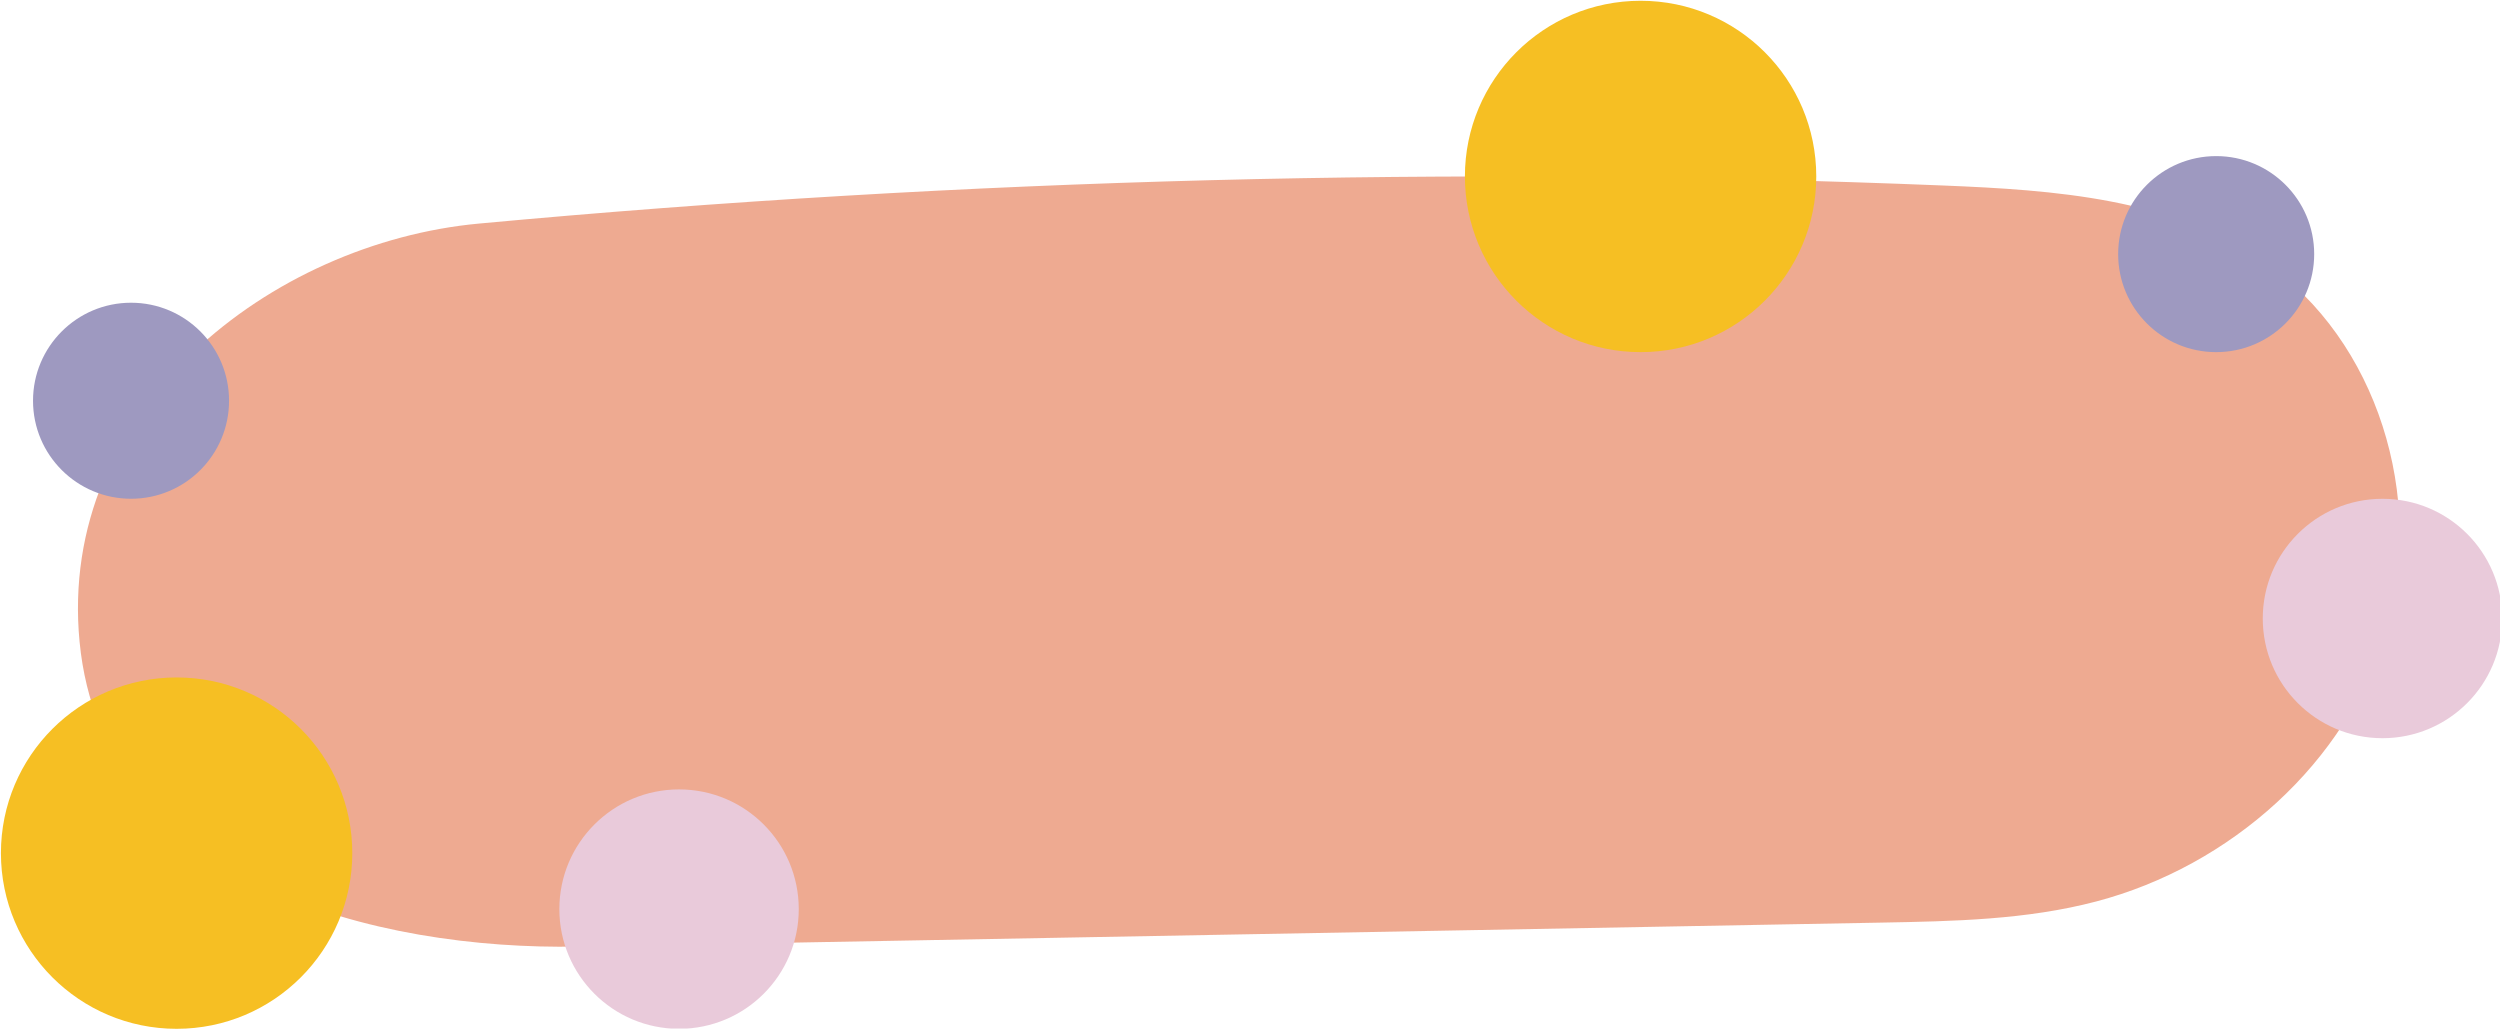
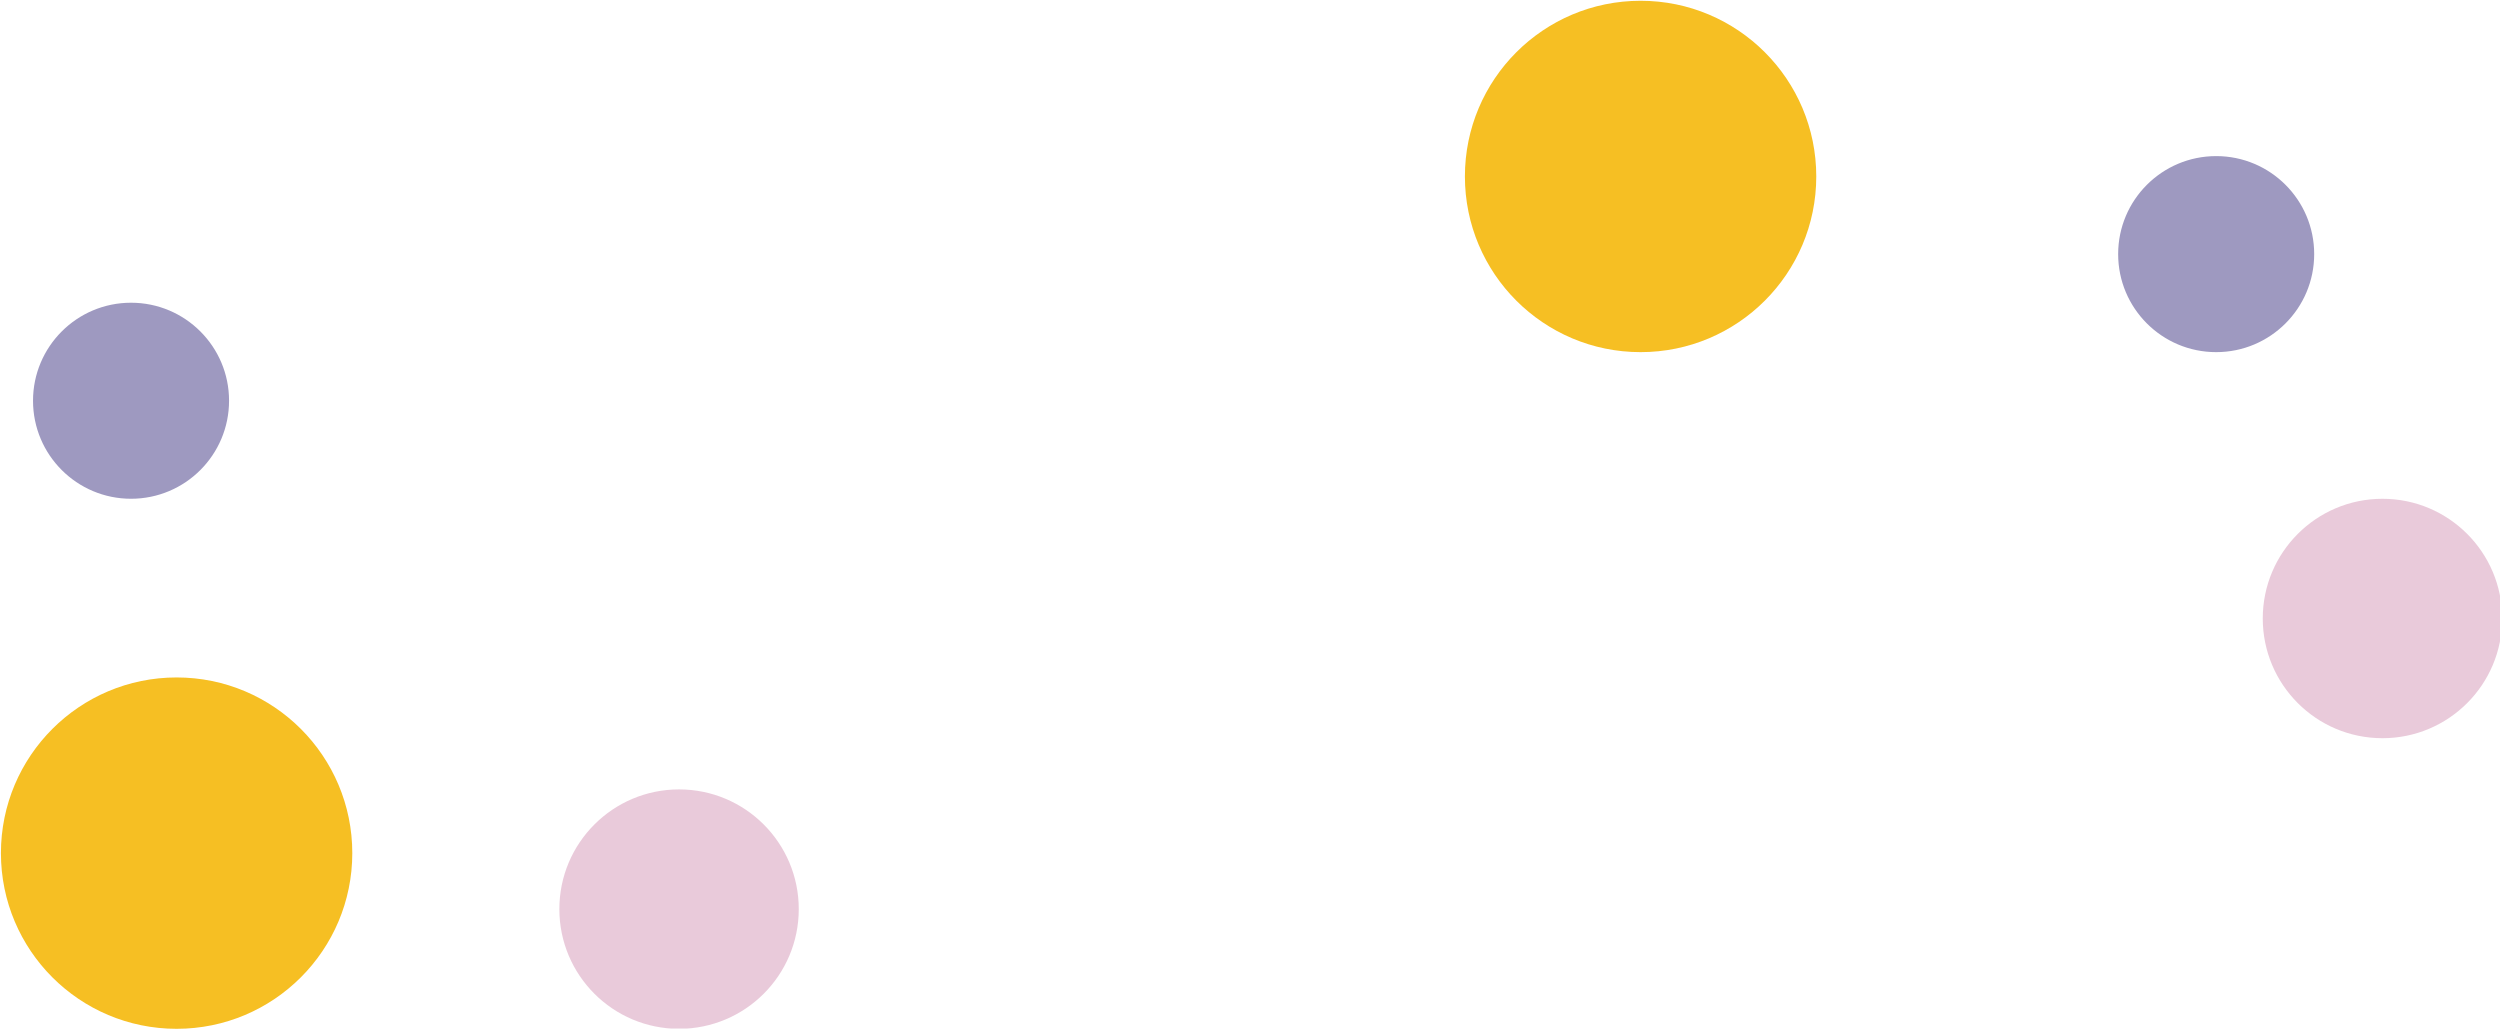
<svg xmlns="http://www.w3.org/2000/svg" height="33.2" preserveAspectRatio="xMidYMid meet" version="1.0" viewBox="7.6 33.3 80.7 33.2" width="80.7" zoomAndPan="magnify">
  <g id="change1_1">
-     <path d="M23.059,40.517c15.706-1.457,31.508-1.868,47.268-1.229c3.599,0.146,7.404,0.414,10.364,2.466 c3.669,2.543,5.202,7.618,3.938,11.899c-1.264,4.281-5.044,7.61-9.361,8.746 c-2.256,0.594-4.615,0.64-6.948,0.683c-14.025,0.258-28.05,0.516-42.075,0.774 c-6.403,0.118-15.319-1.988-16.076-9.835C9.442,46.48,16.369,41.137,23.059,40.517z" fill="#EEAA91" />
-   </g>
+     </g>
  <g id="change2_1">
    <path d="M66.229,38.996c0,3.132-2.539,5.671-5.671,5.671c-3.132,0-5.671-2.539-5.671-5.671 c0-3.132,2.539-5.671,5.671-5.671C63.69,33.325,66.229,35.864,66.229,38.996z M13.301,55.168 c-3.132,0-5.671,2.539-5.671,5.671c0,3.132,2.539,5.671,5.671,5.671c3.132,0,5.671-2.539,5.671-5.671 C18.972,57.707,16.433,55.168,13.301,55.168z" fill="#F6BF23" />
  </g>
  <g id="change3_1">
    <path d="M82.302,41.503c0,1.748-1.417,3.164-3.164,3.164c-1.748,0-3.164-1.417-3.164-3.164 c0-1.747,1.417-3.164,3.164-3.164C80.886,38.339,82.302,39.755,82.302,41.503z M11.83,43.072 c-1.747,0-3.164,1.417-3.164,3.164c0,1.748,1.417,3.164,3.164,3.164c1.748,0,3.164-1.417,3.164-3.164 C14.995,44.489,13.578,43.072,11.83,43.072z" fill="#9E99C0" />
  </g>
  <g id="change4_1">
    <path d="M88.37,53.265c0,2.134-1.73,3.864-3.864,3.864c-2.134,0-3.864-1.73-3.864-3.864 c0-2.134,1.73-3.864,3.864-3.864C86.64,49.4,88.37,51.13,88.37,53.265z M29.52,58.782 c-2.134,0-3.864,1.73-3.864,3.864s1.73,3.864,3.864,3.864s3.864-1.73,3.864-3.864S31.654,58.782,29.52,58.782z" fill="#E9CADA" />
  </g>
</svg>